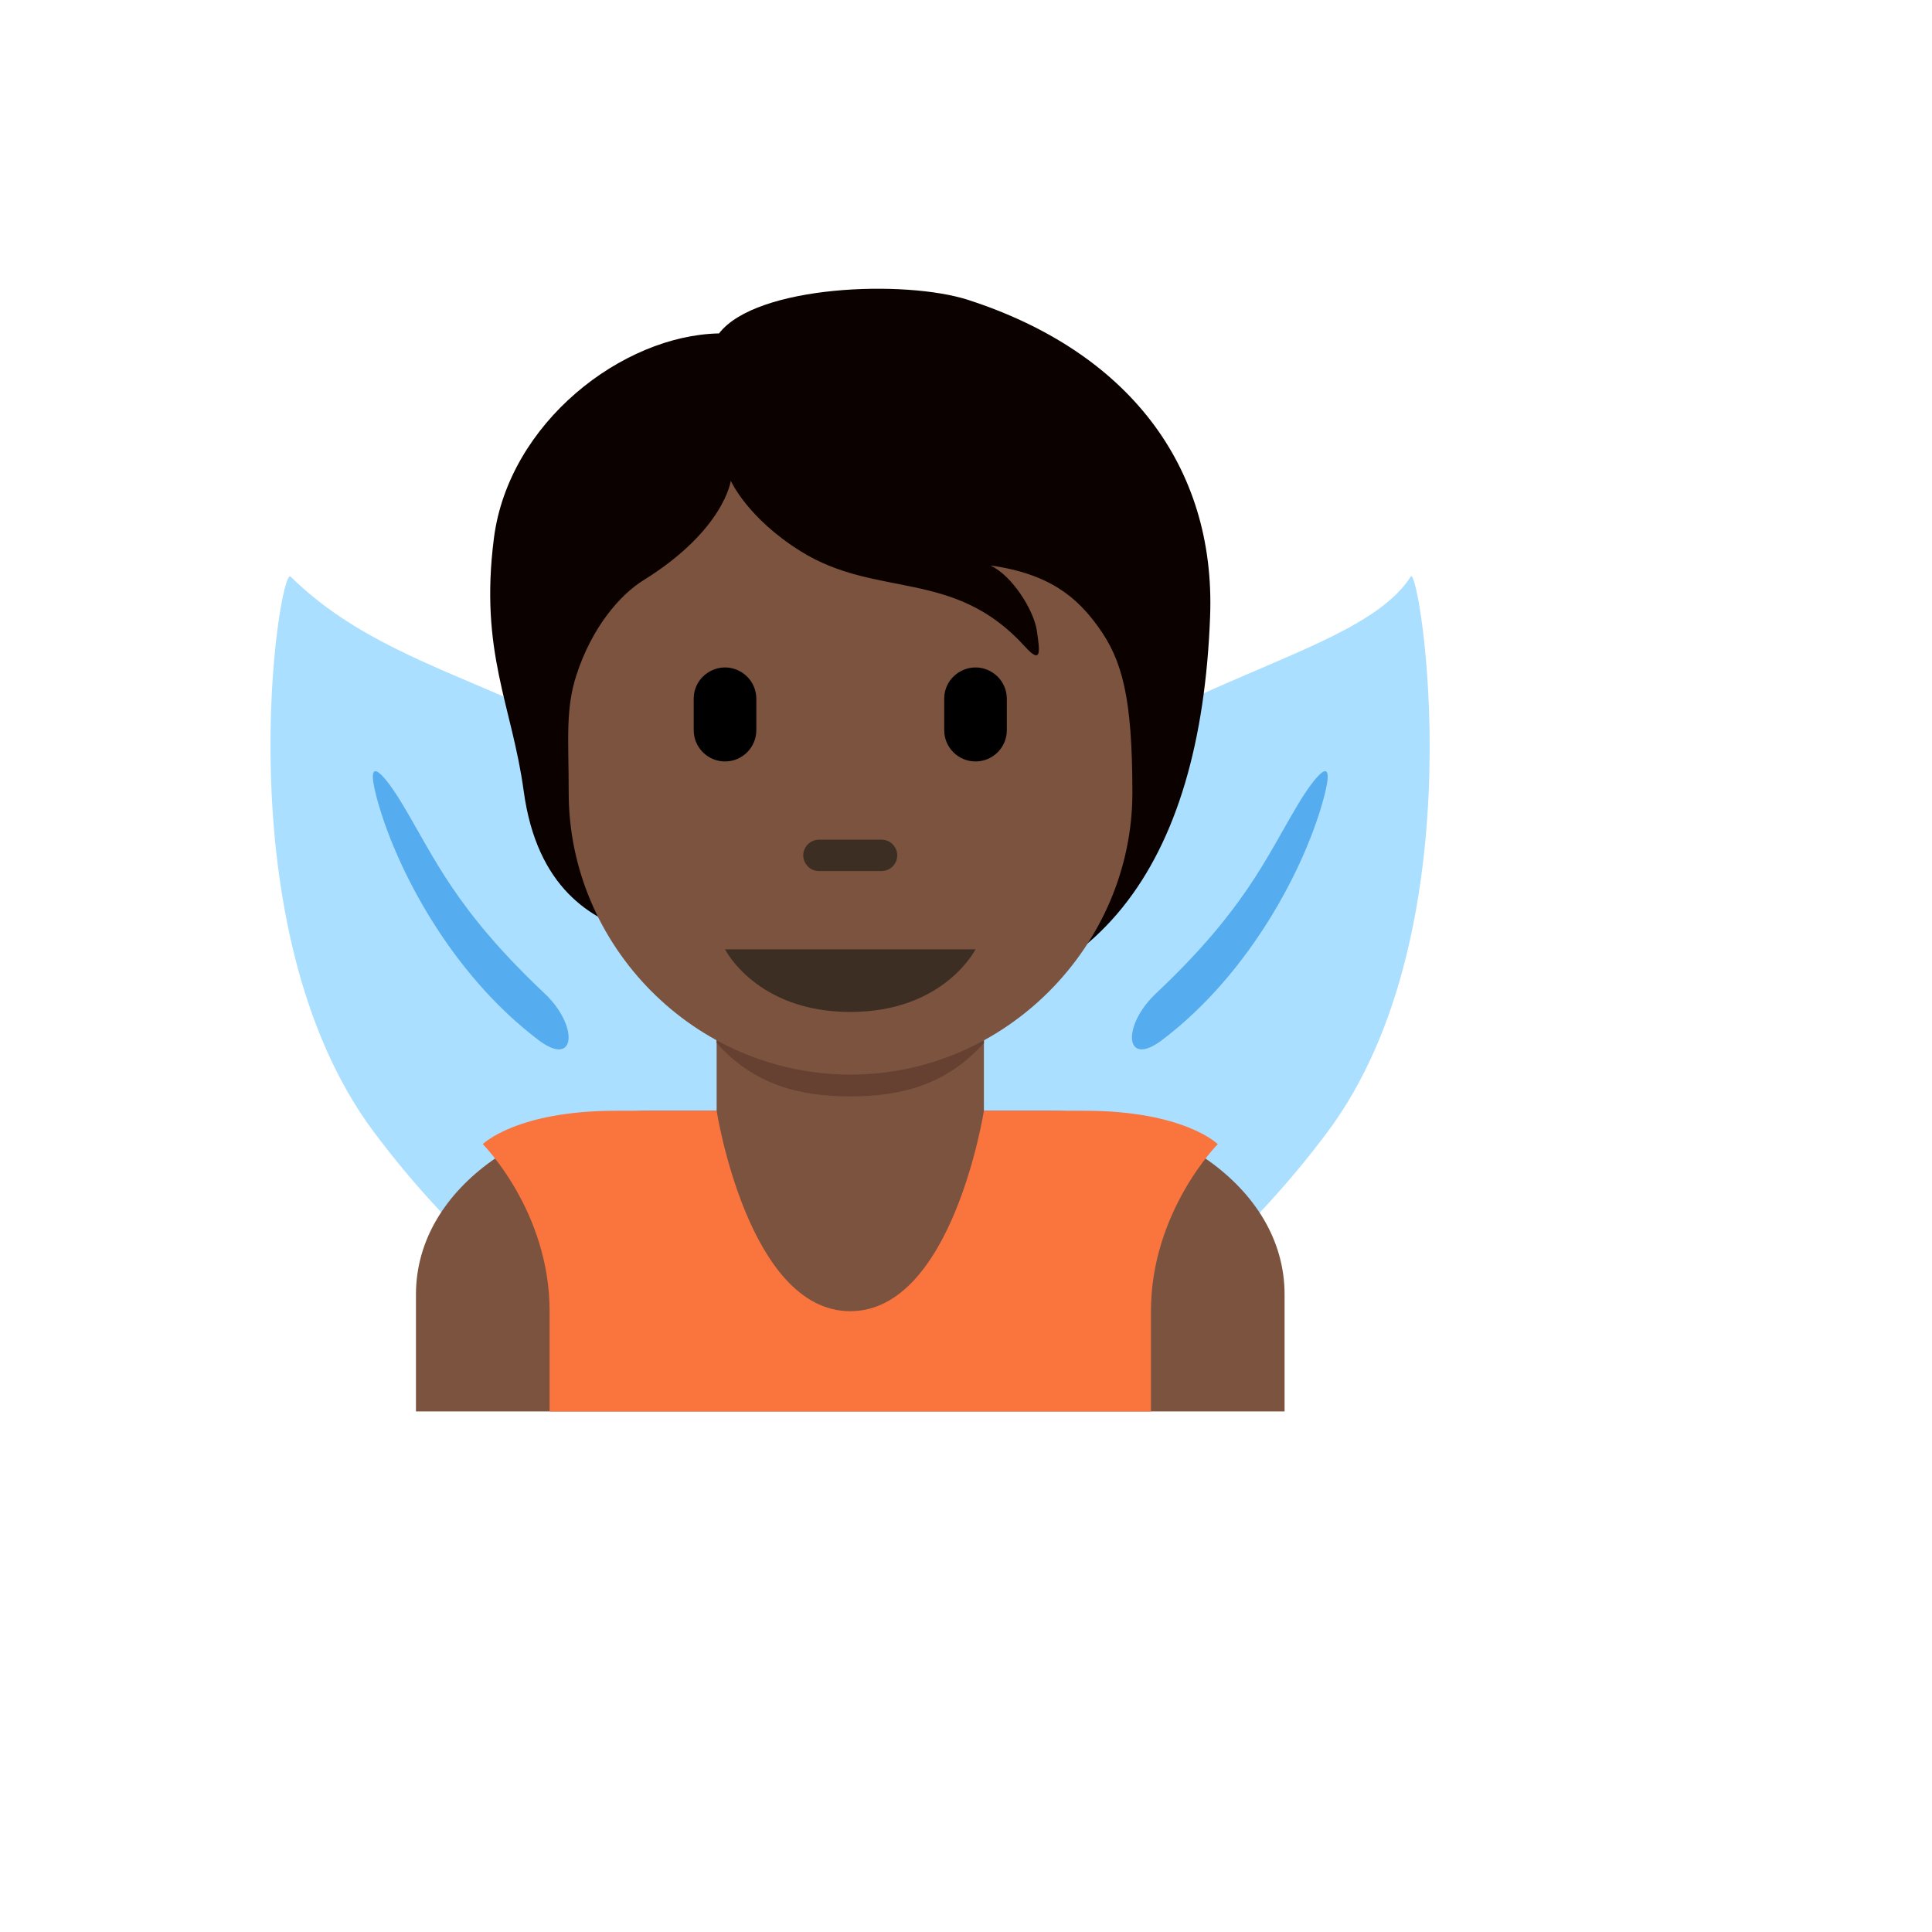
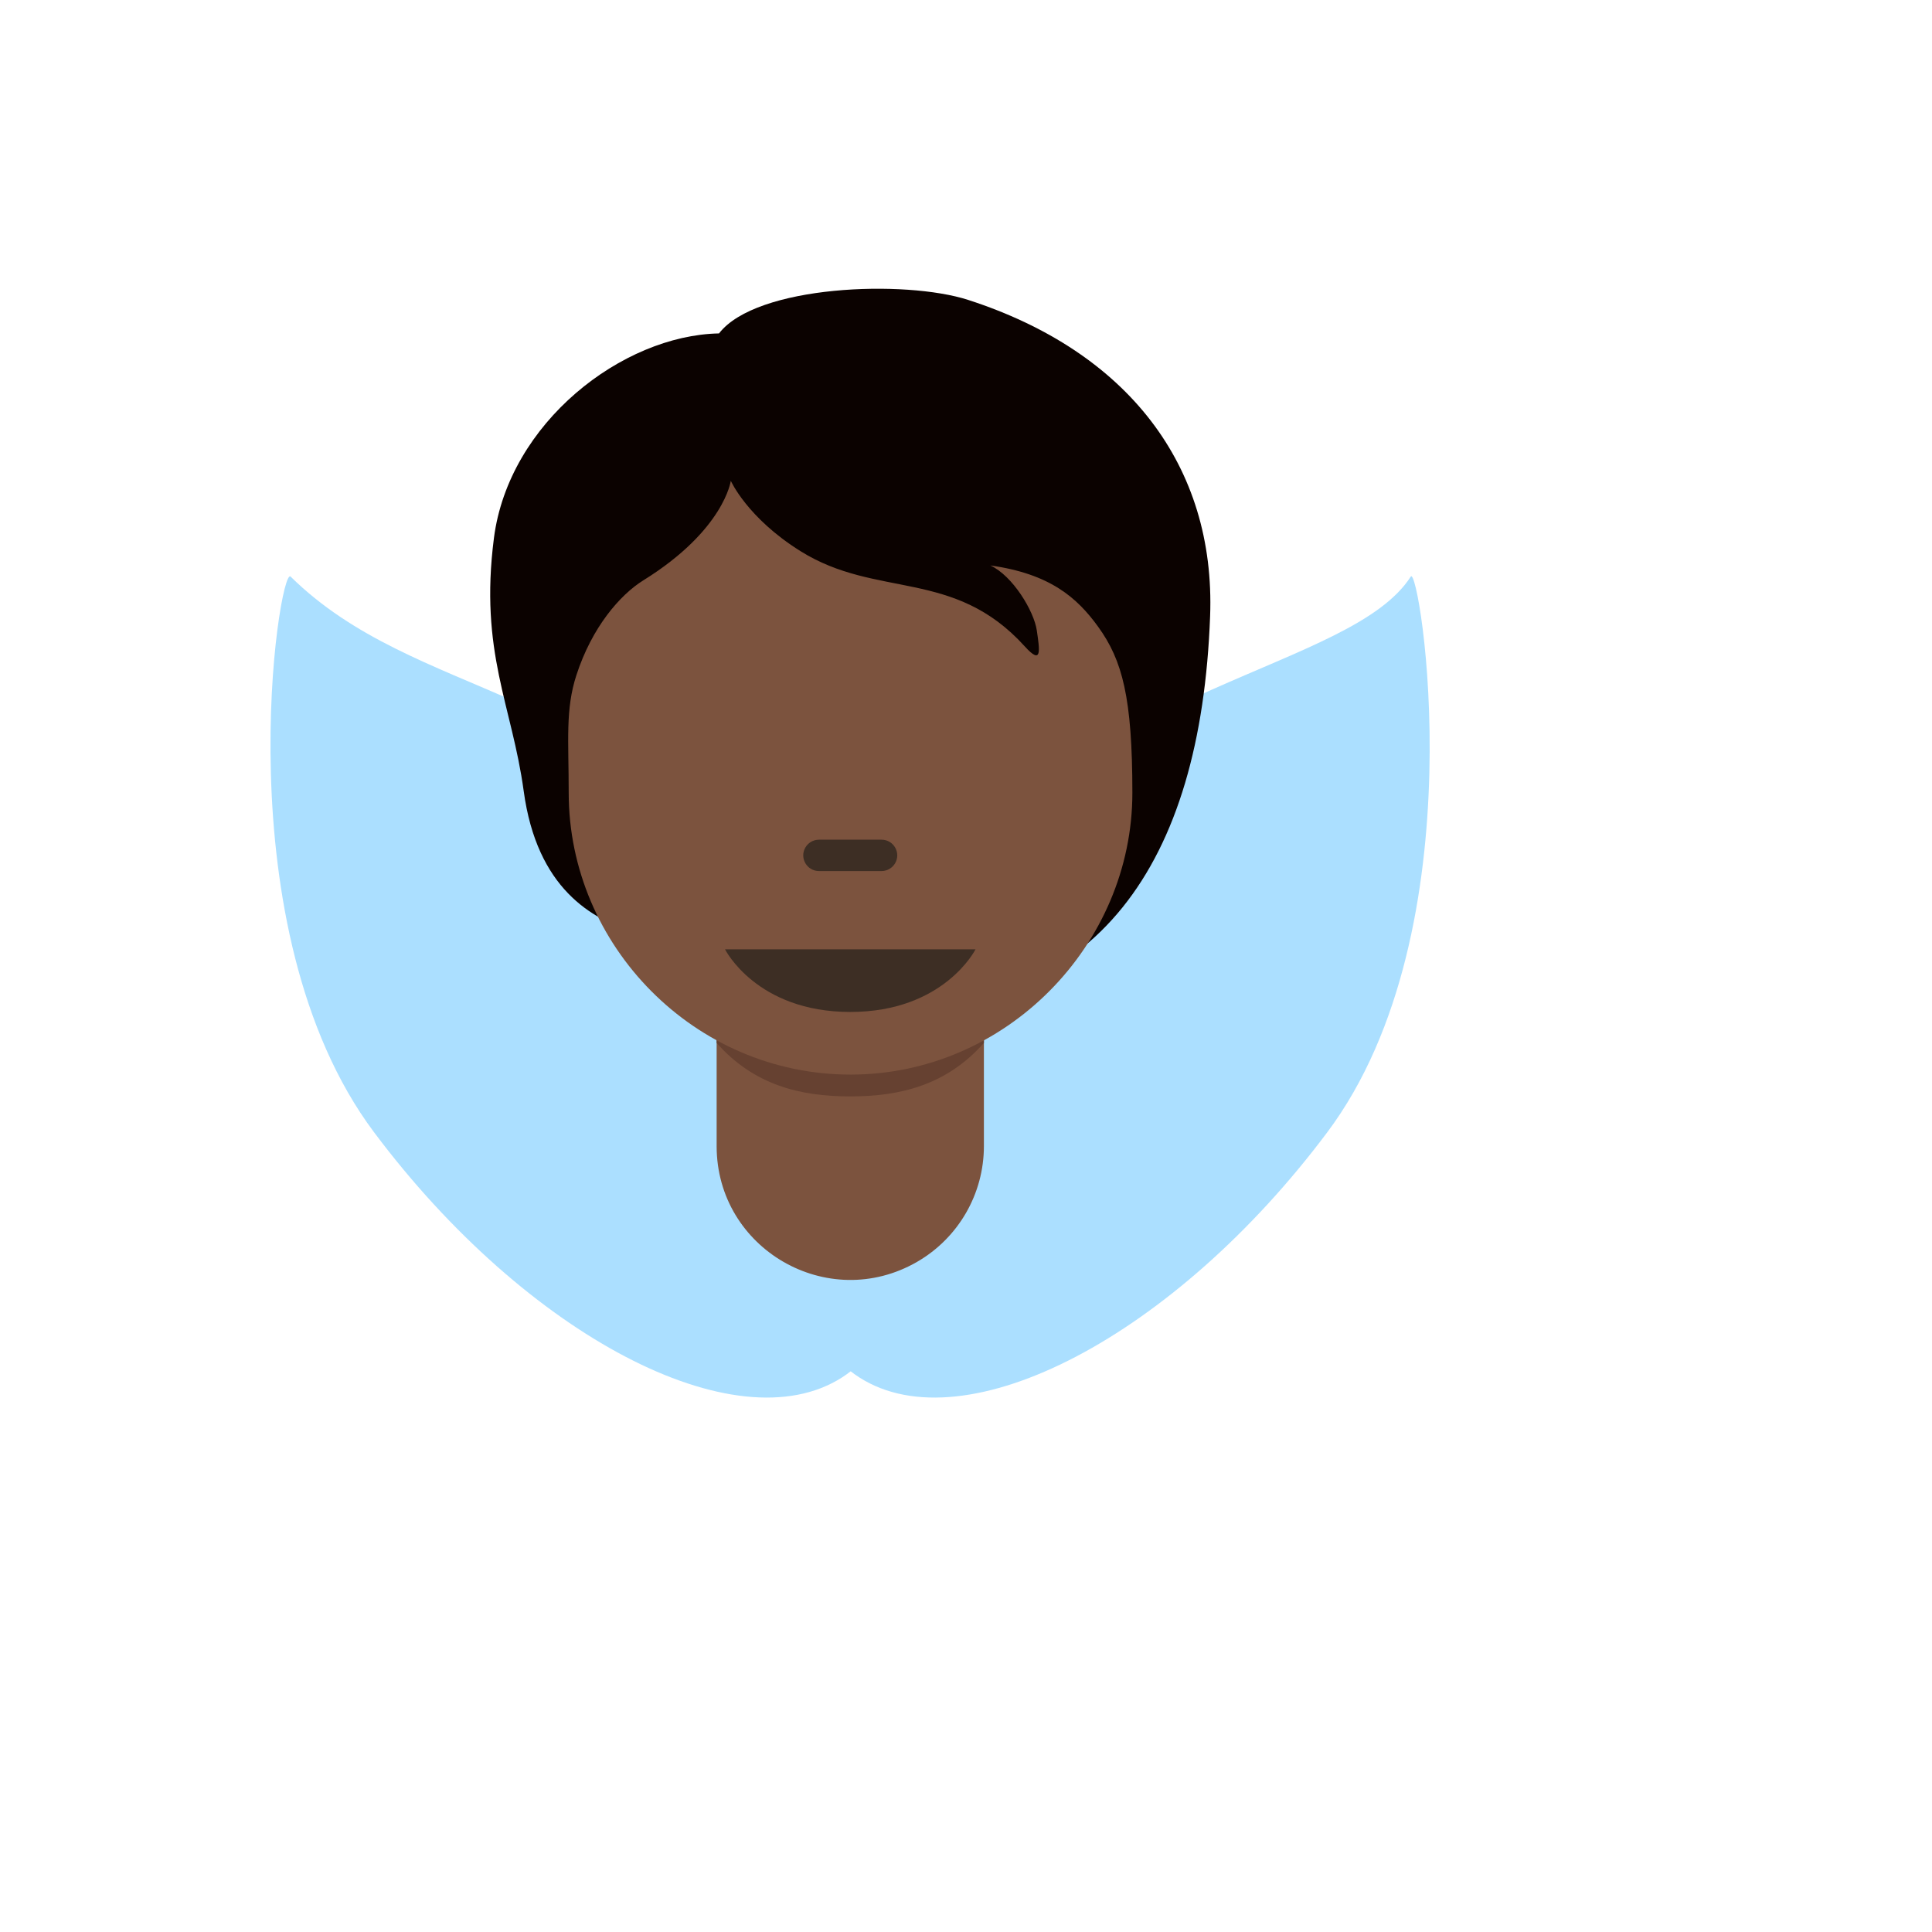
<svg xmlns="http://www.w3.org/2000/svg" version="1.1" width="100%" height="100%" id="svgWorkerArea" viewBox="-25 -25 625 625" style="background: white;">
  <defs id="defsdoc">
    <pattern id="patternBool" x="0" y="0" width="10" height="10" patternUnits="userSpaceOnUse" patternTransform="rotate(35)">
      <circle cx="5" cy="5" r="4" style="stroke: none;fill: #ff000070;" />
    </pattern>
  </defs>
  <g id="fileImp-228896957" class="cosito">
    <path id="pathImp-520068553" fill="#ABDFFF" class="grouped" d="M279.988 261.62C230.727 327.428 218.644 398.607 253.001 420.601 287.359 442.594 355.145 407.07 404.395 341.262 453.657 275.454 434.138 157.218 431.382 161.519 412.177 191.5 329.25 195.812 279.988 261.62 279.988 261.62 279.988 261.62 279.988 261.62" />
    <path id="pathImp-285484275" fill="#ABDFFF" class="grouped" d="M220.395 261.62C269.656 327.428 281.739 398.607 247.392 420.601 213.035 442.594 145.249 407.07 95.988 341.262 46.726 275.454 65.294 157.866 69.001 161.519 109.562 201.497 171.144 195.812 220.395 261.62 220.395 261.62 220.395 261.62 220.395 261.62" />
-     <path id="pathImp-63708884" fill="#55ACEE" class="grouped" d="M105.217 235.206C99.987 226.473 92.702 217.352 96.831 232.925 102.689 255.049 120.435 289.698 149.226 311.476 161.331 320.63 162.293 306.861 151.161 296.367 122.358 269.218 115.593 252.542 105.217 235.206 105.217 235.206 105.217 235.206 105.217 235.206M394.906 235.206C384.531 252.542 377.765 269.218 348.963 296.367 337.831 306.861 338.793 320.63 350.897 311.476 379.689 289.698 397.435 255.049 403.293 232.925 407.421 217.352 400.137 226.473 394.906 235.206 394.906 235.206 394.906 235.206 394.906 235.206" />
-     <path id="pathImp-663515918" fill="#7C533E" class="grouped" d="M390.561 431.592C390.561 431.592 390.561 393.765 390.561 393.765 390.561 357.949 350.735 334.323 314.908 334.323 314.908 334.323 185.216 334.323 185.216 334.323 149.41 334.323 109.562 357.949 109.562 393.765 109.562 393.765 109.562 431.592 109.562 431.592 109.562 431.592 390.561 431.592 390.561 431.592 390.561 431.592 390.561 431.592 390.561 431.592" />
    <path id="pathImp-898158235" fill="#7C533E" class="grouped" d="M206.831 259.307C206.831 259.307 206.831 345.768 206.831 345.768 206.831 379.047 242.856 399.847 271.677 383.207 285.053 375.485 293.292 361.214 293.292 345.768 293.292 345.768 293.292 259.307 293.292 259.307 293.292 259.307 206.831 259.307 206.831 259.307 206.831 259.307 206.831 259.307 206.831 259.307" />
    <path id="pathImp-19240174" fill="#664131" class="grouped" d="M206.831 312.394C218.882 326.012 233.818 329.687 250.051 329.687 266.295 329.687 281.242 326.001 293.292 312.394 293.292 312.394 293.292 277.799 293.292 277.799 293.292 277.799 206.831 277.799 206.831 277.799 206.831 277.799 206.831 312.394 206.831 312.394 206.831 312.394 206.831 312.394 206.831 312.394" />
-     <path id="pathImp-580432350" fill="#FA743E" class="grouped" d="M325.716 334.323C325.716 334.323 293.292 334.323 293.292 334.323 293.292 334.323 283.155 399.169 250.062 399.169 216.969 399.169 206.831 334.323 206.831 334.323 206.831 334.323 174.408 334.323 174.408 334.323 141.985 334.323 131.178 345.131 131.178 345.131 131.178 345.131 152.793 366.746 152.793 399.169 152.793 399.169 152.793 431.592 152.793 431.592 152.793 431.592 347.331 431.592 347.331 431.592 347.331 431.592 347.331 399.169 347.331 399.169 347.331 366.93 368.946 345.131 368.946 345.131 368.946 345.131 358.139 334.323 325.716 334.323 325.716 334.323 325.716 334.323 325.716 334.323" />
    <path id="pathImp-334673019" fill="#0B0200" class="grouped" d="M288.235 72.032C267.776 65.407 219.627 67.222 207.599 82.861 176.31 83.466 139.597 111.75 134.787 149.058 130.021 185.988 140.634 203.129 144.417 230.905 148.697 262.366 166.378 272.428 180.525 276.643 200.865 303.521 222.491 302.365 258.805 302.365 329.714 302.365 363.488 254.919 366.471 174.337 368.276 125.595 339.679 88.676 288.235 72.032 288.235 72.032 288.235 72.032 288.235 72.032" />
    <path id="pathImp-886184828" fill="#7C533E" class="grouped" d="M330.265 177.774C323.403 168.274 314.616 160.622 295.368 157.92 302.587 161.227 309.504 172.662 310.412 178.984 311.32 185.307 312.217 190.419 306.499 184.096 283.598 158.785 258.654 168.75 233.937 153.284 216.677 142.487 211.414 130.534 211.414 130.534 211.414 130.534 209.306 146.475 183.13 162.73 175.543 167.442 166.486 177.925 161.46 193.423 157.851 204.555 158.975 214.488 158.975 231.456 158.975 280.987 199.795 322.629 250.148 322.629 300.501 322.629 341.322 280.62 341.322 231.456 341.311 200.643 338.09 188.614 330.265 177.774 330.265 177.774 330.265 177.774 330.265 177.774" />
    <path id="pathImp-42992441" fill="#3D2E24" class="grouped" d="M290.58 282.1C290.58 282.101 209.544 282.101 209.544 282.1 209.544 282.101 219.671 302.365 250.062 302.365 280.453 302.365 290.58 282.101 290.58 282.1 290.58 282.101 290.58 282.101 290.58 282.1M260.189 256.778C260.189 256.778 239.924 256.778 239.924 256.778 236.023 256.778 233.583 252.554 235.534 249.175 236.44 247.607 238.113 246.641 239.924 246.641 239.924 246.641 260.189 246.641 260.189 246.641 264.09 246.641 266.529 250.864 264.579 254.244 263.673 255.812 262 256.778 260.189 256.778 260.189 256.778 260.189 256.778 260.189 256.778" />
-     <path id="pathImp-906280399" fill="#000" class="grouped" d="M209.544 221.329C203.951 221.329 199.417 216.795 199.417 211.202 199.417 211.202 199.417 201.065 199.417 201.065 199.417 193.269 207.856 188.397 214.607 192.294 217.74 194.103 219.671 197.446 219.671 201.065 219.671 201.065 219.671 211.191 219.671 211.191 219.671 216.79 215.131 221.329 209.544 221.329 209.544 221.329 209.544 221.329 209.544 221.329M290.58 221.329C284.987 221.329 280.453 216.795 280.453 211.202 280.453 211.202 280.453 201.065 280.453 201.065 280.453 193.269 288.892 188.397 295.643 192.294 298.776 194.103 300.707 197.446 300.707 201.065 300.707 201.065 300.707 211.191 300.707 211.191 300.713 216.789 296.177 221.329 290.58 221.329 290.58 221.329 290.58 221.329 290.58 221.329" />
  </g>
</svg>